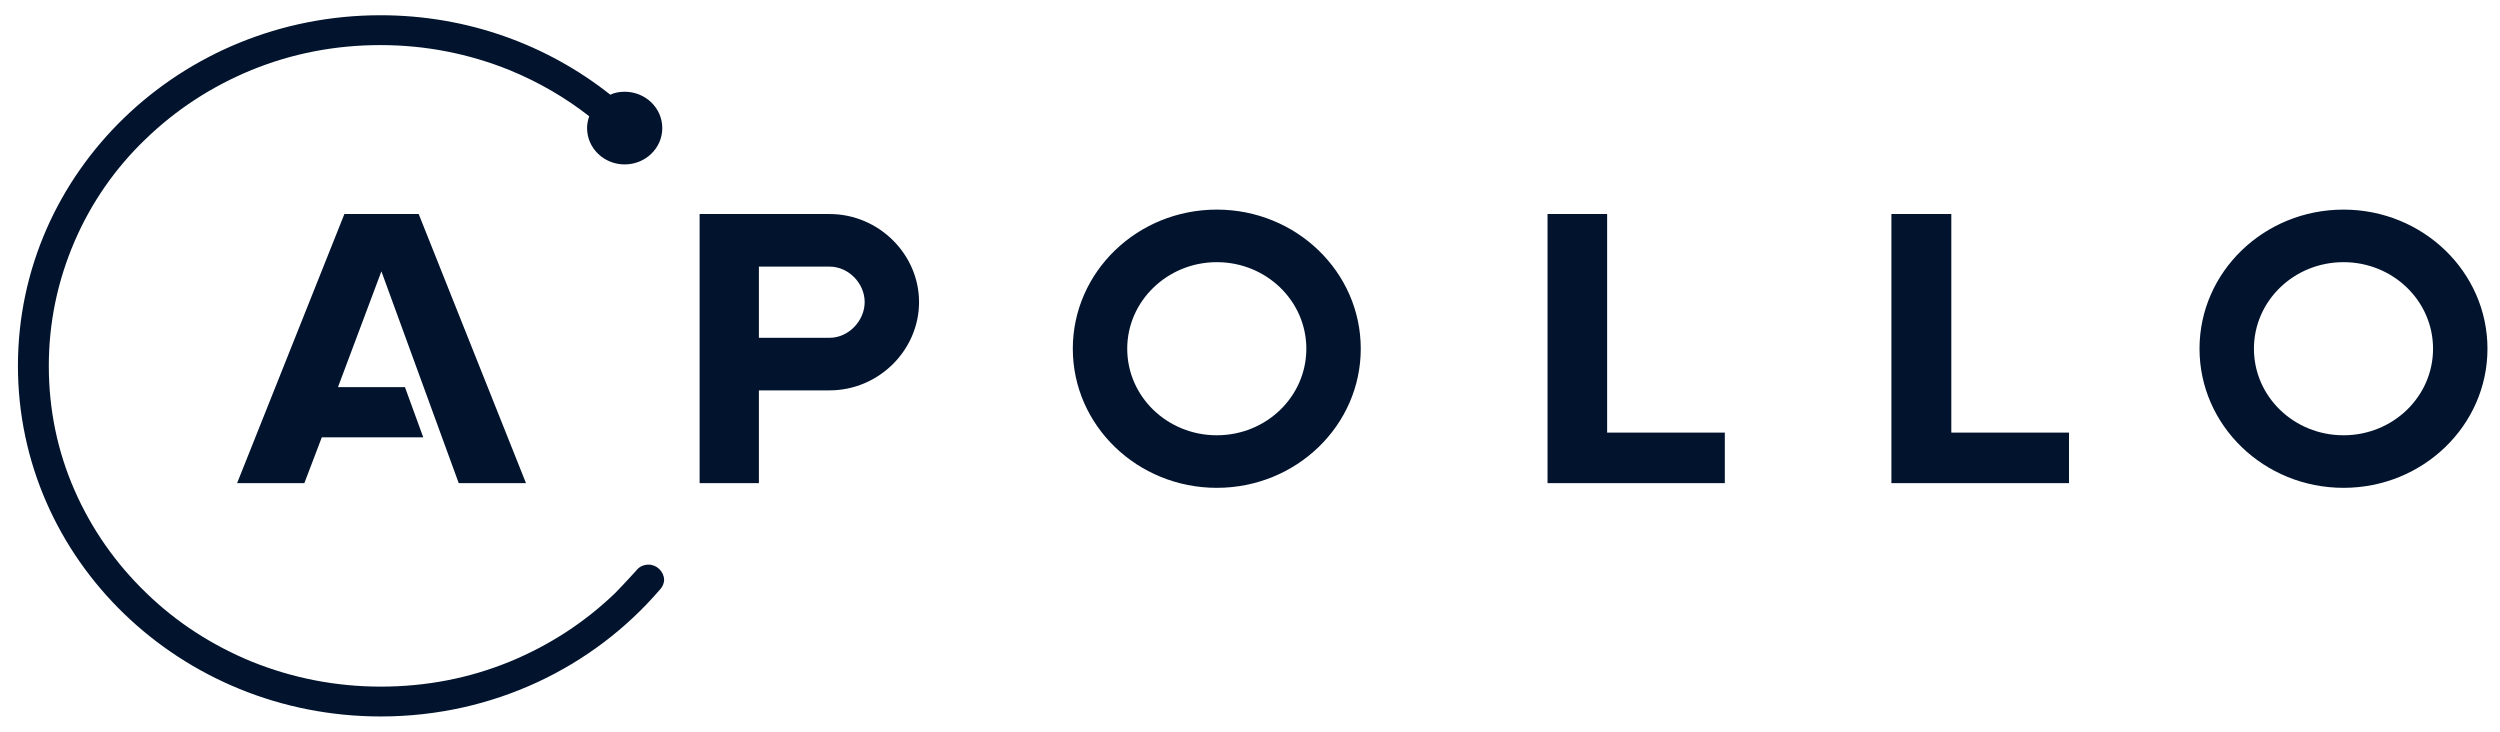
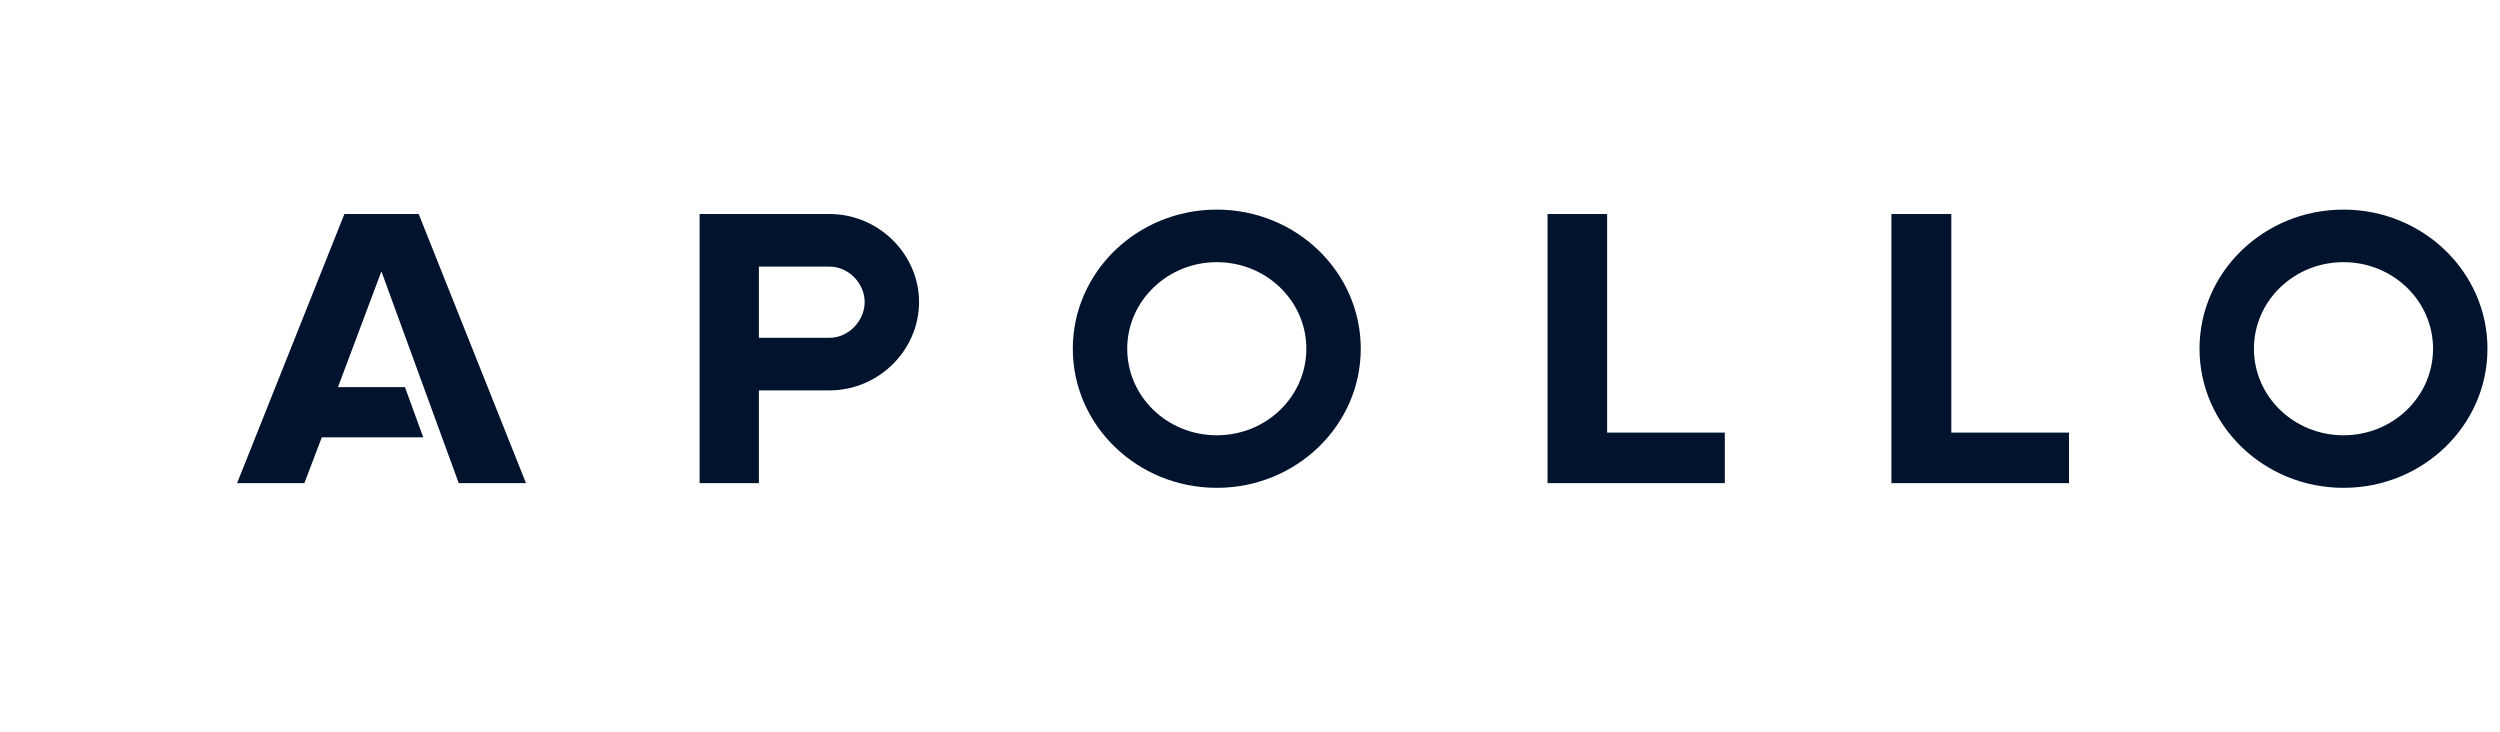
<svg xmlns="http://www.w3.org/2000/svg" width="82" height="24" viewBox="0 0 82 24" fill="none">
  <path d="M13.733 7.02H11.296L7.777 15.846H9.983L10.555 14.345H13.883L13.282 12.697H11.086L12.51 8.9L15.046 15.846H17.252L13.733 7.02L13.733 7.02ZM50.759 15.846V7.02H52.714V14.19H56.574V15.846H50.759ZM62.038 15.846V7.02H64.003V14.19H67.863V15.846H62.038H62.038ZM39.911 8.599C41.535 8.599 42.848 9.869 42.848 11.438C42.848 13.008 41.535 14.277 39.911 14.277C38.286 14.277 36.973 13.008 36.973 11.438C36.973 9.869 38.297 8.599 39.911 8.599ZM39.911 6.875C37.304 6.875 35.188 8.919 35.188 11.438C35.188 13.957 37.304 16.001 39.911 16.001C42.517 16.001 44.633 13.957 44.633 11.438C44.633 8.919 42.517 6.875 39.911 6.875ZM76.867 8.599C78.491 8.599 79.804 9.869 79.804 11.438C79.804 13.008 78.491 14.277 76.867 14.277C75.242 14.277 73.929 13.008 73.929 11.438C73.929 9.869 75.242 8.599 76.867 8.599ZM76.867 6.875C74.26 6.875 72.144 8.919 72.144 11.438C72.144 13.957 74.26 16.001 76.867 16.001C79.473 16.001 81.589 13.957 81.589 11.438C81.589 8.919 79.473 6.875 76.867 6.875ZM27.208 7.02H22.947V15.846H24.892V12.804H27.208C28.832 12.804 30.145 11.477 30.145 9.907C30.145 8.348 28.832 7.02 27.208 7.02V7.02ZM27.208 11.08H24.892V8.745H27.208C27.839 8.745 28.361 9.297 28.361 9.907C28.361 10.518 27.839 11.08 27.208 11.08V11.08Z" fill="#02142D" />
-   <path d="M21.271 18.52C21.101 18.52 20.951 18.598 20.86 18.724C20.86 18.724 20.419 19.208 20.189 19.441C19.186 20.409 18.023 21.165 16.73 21.698C15.386 22.25 13.963 22.521 12.489 22.521C11.015 22.521 9.591 22.241 8.248 21.698C6.954 21.165 5.781 20.409 4.789 19.441C3.786 18.472 3.004 17.348 2.453 16.098C1.881 14.8 1.601 13.424 1.601 12C1.601 10.576 1.891 9.2 2.453 7.902C2.994 6.652 3.776 5.519 4.779 4.559C5.781 3.591 6.944 2.835 8.238 2.302C9.581 1.75 11.005 1.479 12.479 1.479C13.953 1.479 15.376 1.759 16.72 2.302C17.662 2.69 18.534 3.193 19.326 3.813C19.286 3.93 19.256 4.065 19.256 4.201C19.256 4.86 19.808 5.393 20.489 5.393C21.171 5.393 21.723 4.86 21.723 4.201C21.723 3.542 21.171 3.009 20.489 3.009C20.319 3.009 20.159 3.038 20.018 3.106C17.963 1.479 15.346 0.5 12.479 0.5C5.912 0.5 0.588 5.644 0.588 12C0.588 18.355 5.912 23.5 12.489 23.5C16.168 23.5 19.447 21.892 21.633 19.353C21.723 19.266 21.783 19.14 21.783 19.014C21.773 18.743 21.542 18.52 21.271 18.52Z" fill="#02142D" />
</svg>